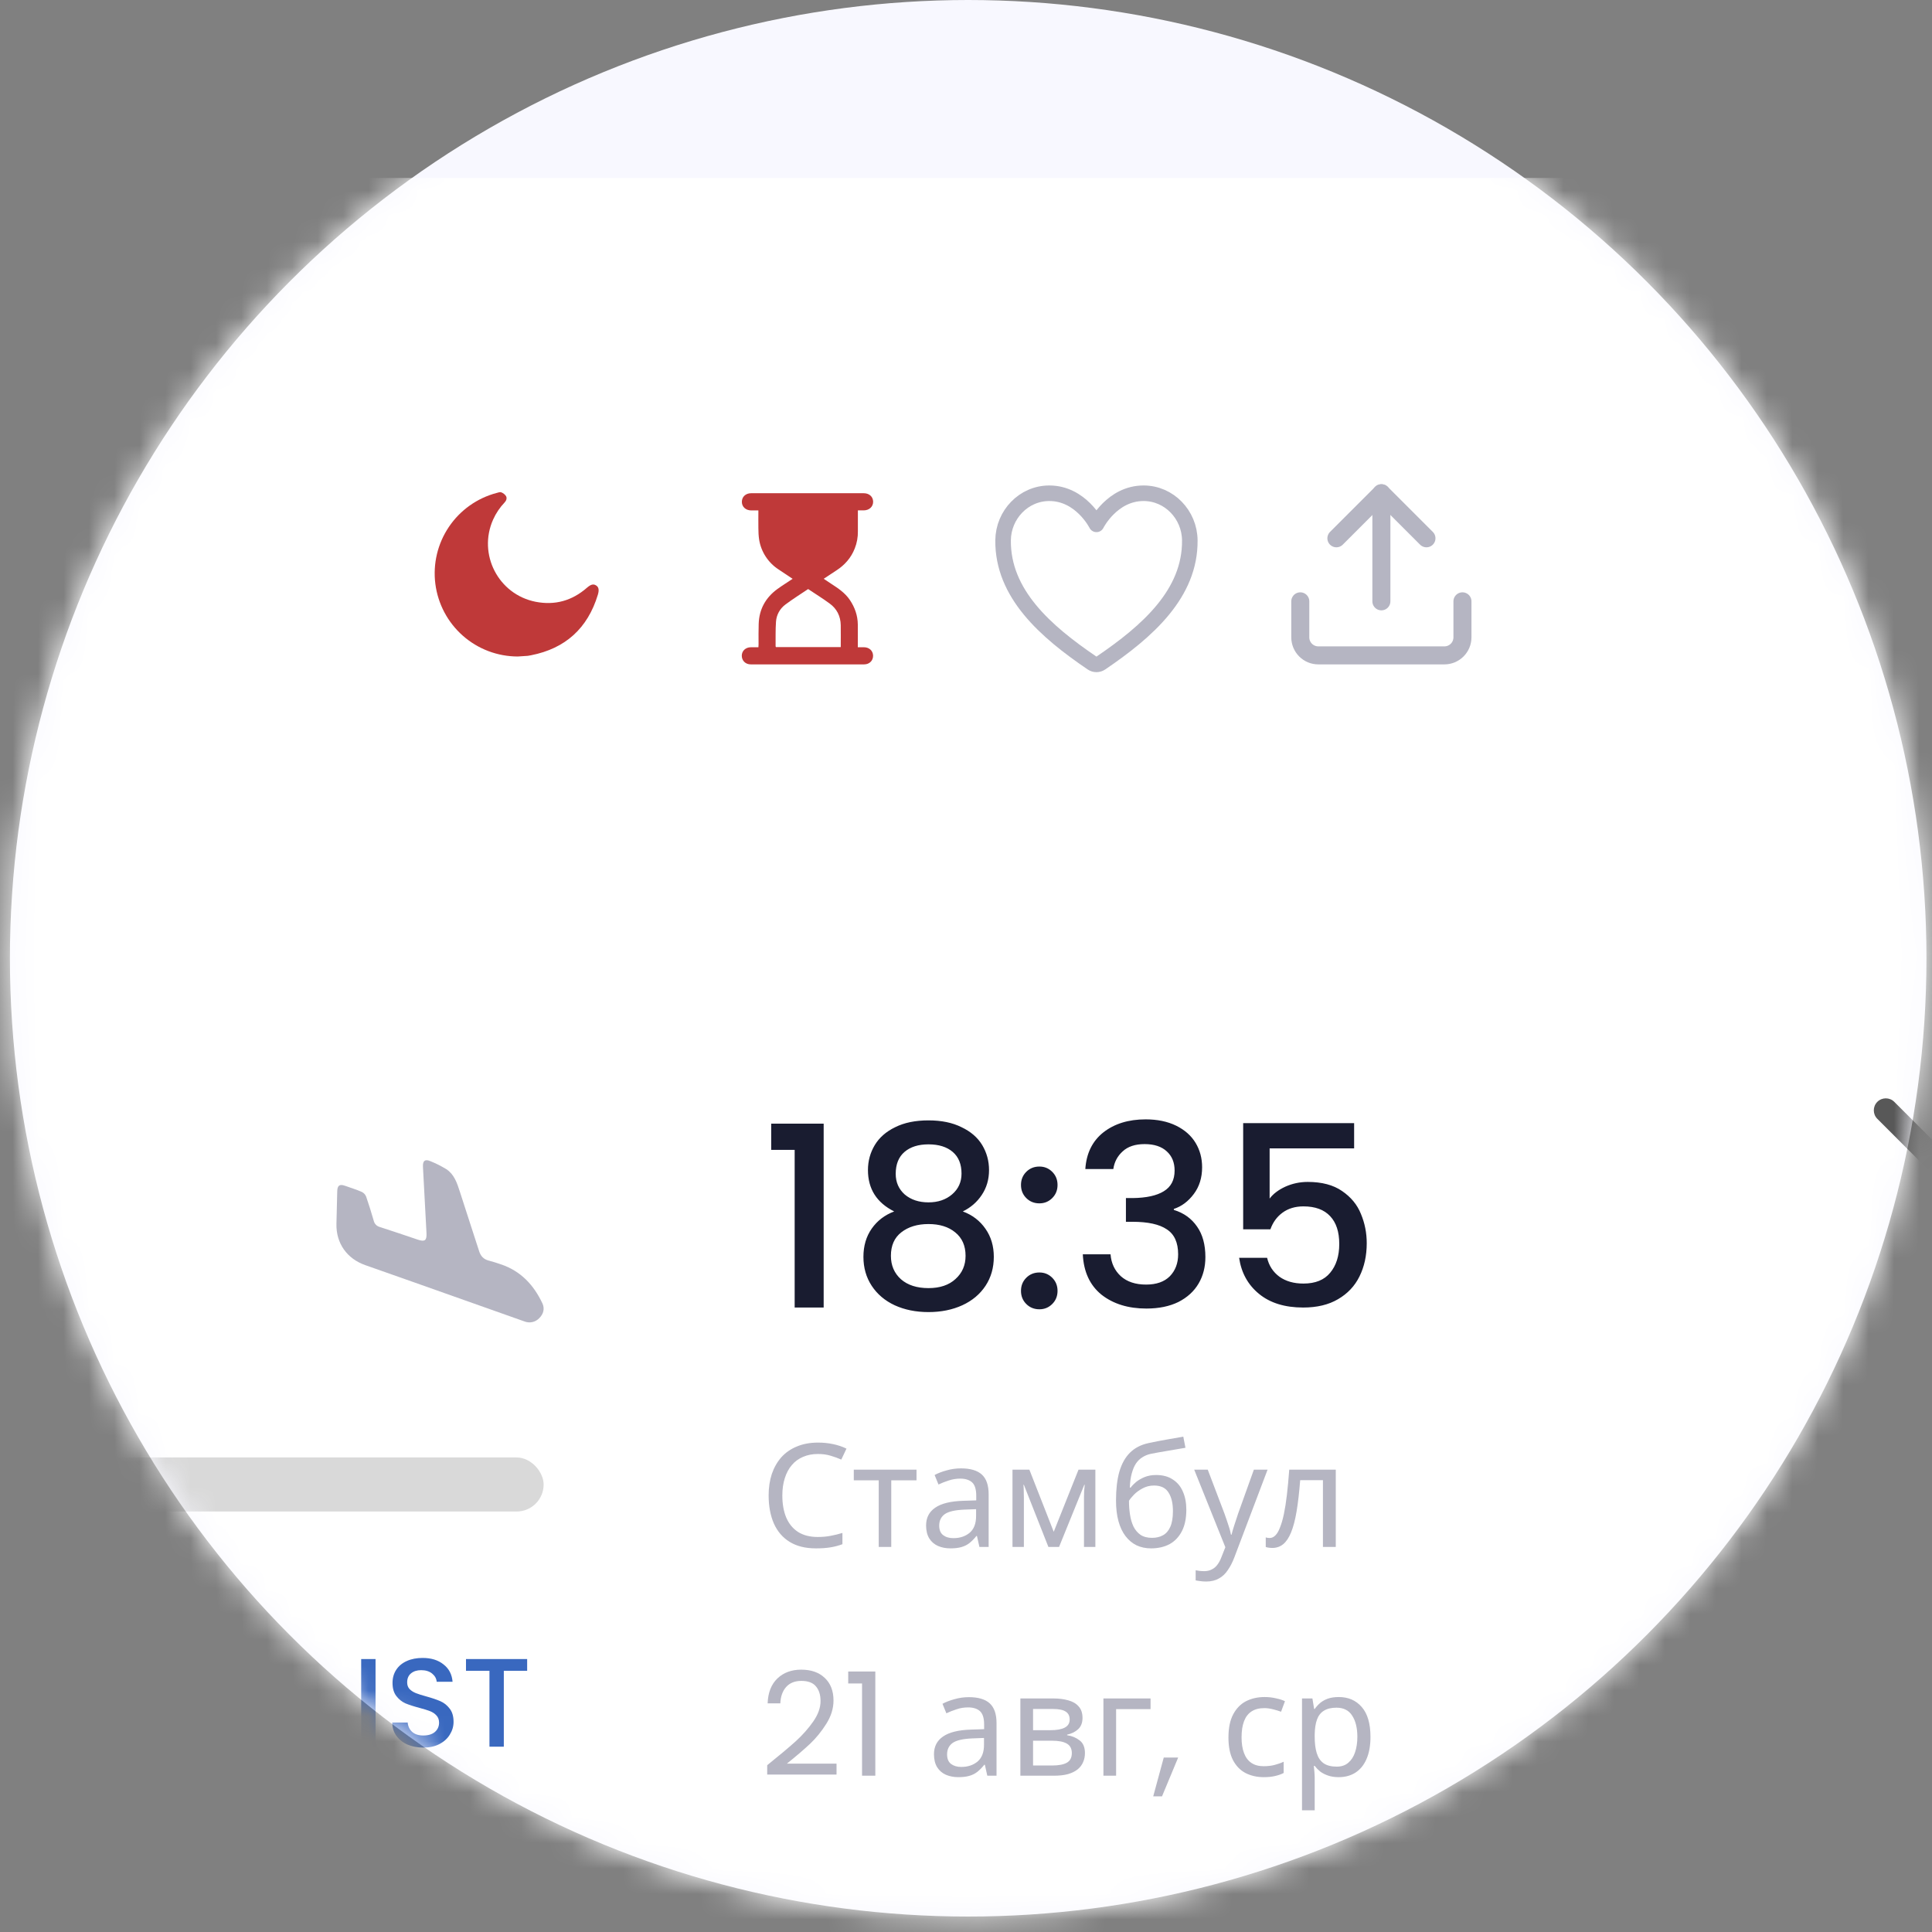
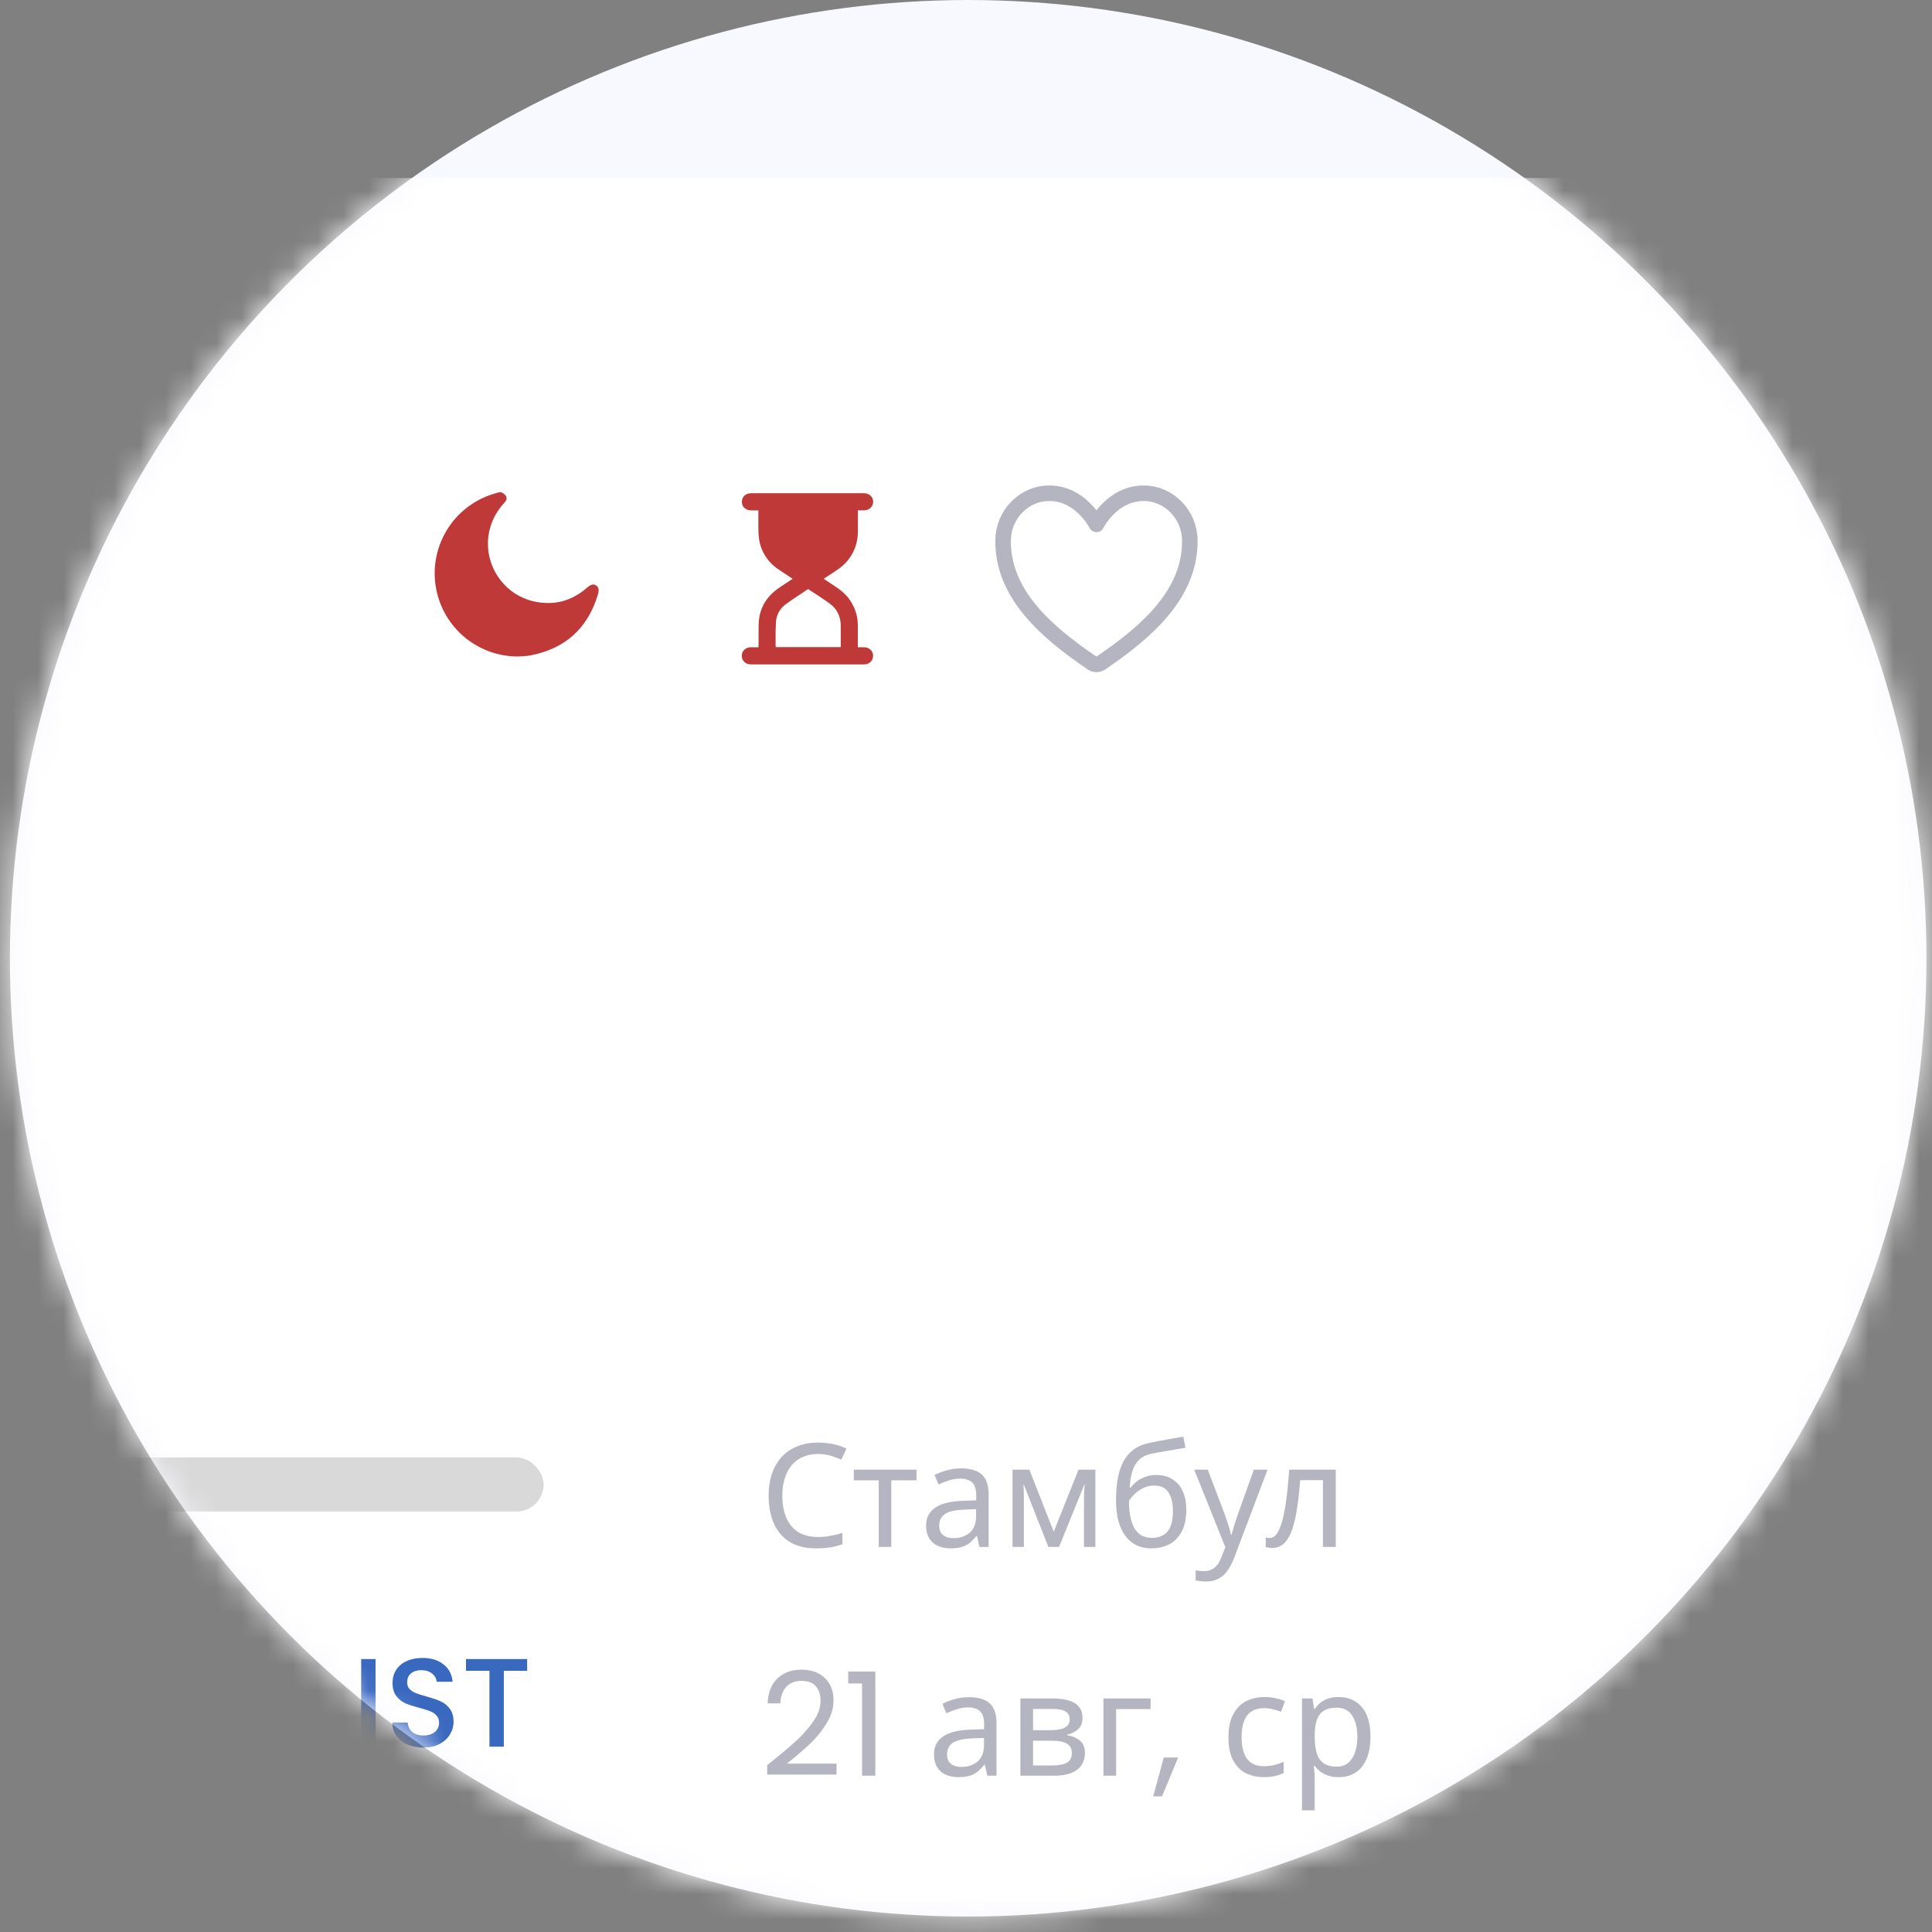
<svg xmlns="http://www.w3.org/2000/svg" width="76" height="76" viewBox="0 0 76 76" fill="none">
  <rect x="0" y="0" width="76" height="76" fill="#808080" stroke="none" />
  <circle cx="38.086" cy="37.696" r="37.696" fill="#F8F8FF" />
  <mask id="mask0_124_4949" style="mask-type:alpha" maskUnits="userSpaceOnUse" x="0" y="0" width="76" height="76">
    <circle cx="38.086" cy="37.696" r="37.696" fill="#F8F8FF" />
  </mask>
  <g mask="url(#mask0_124_4949)">
    <rect x="-138.609" y="7" width="308.333" height="100" rx="12.903" fill="white" />
    <path d="M20.366 25.825C19.572 25.824 18.805 25.534 18.209 25.009C17.612 24.484 17.228 23.759 17.126 22.971C17.025 22.183 17.214 21.386 17.658 20.727C18.102 20.068 18.77 19.593 19.538 19.391C19.598 19.375 19.672 19.347 19.719 19.367C19.795 19.396 19.861 19.448 19.906 19.516C19.949 19.594 19.922 19.689 19.853 19.762C19.665 19.959 19.511 20.187 19.399 20.436C18.789 21.8 19.601 23.381 21.068 23.672C21.825 23.821 22.499 23.633 23.082 23.126C23.238 22.991 23.335 22.962 23.442 23.025C23.549 23.087 23.578 23.199 23.517 23.399C23.116 24.716 22.241 25.512 20.887 25.777C20.845 25.787 20.803 25.794 20.761 25.799C20.63 25.808 20.498 25.816 20.366 25.825Z" fill="#BF3939" />
    <path d="M31.18 22.769C30.987 22.641 30.806 22.523 30.627 22.401C30.425 22.27 30.253 22.098 30.121 21.896C29.989 21.694 29.901 21.467 29.863 21.23C29.841 21.081 29.832 20.93 29.833 20.779C29.829 20.552 29.833 20.323 29.833 20.079C29.736 20.079 29.642 20.079 29.55 20.079C29.334 20.076 29.183 19.937 29.183 19.741C29.183 19.544 29.333 19.402 29.547 19.402H33.977C34.194 19.402 34.344 19.539 34.347 19.735C34.349 19.931 34.196 20.076 33.975 20.077C33.903 20.077 33.83 20.077 33.747 20.077C33.747 20.358 33.744 20.627 33.747 20.896C33.751 21.128 33.71 21.358 33.625 21.573C33.479 21.945 33.229 22.229 32.894 22.444C32.735 22.546 32.578 22.652 32.402 22.768C32.506 22.839 32.599 22.901 32.694 22.962C32.968 23.14 33.24 23.319 33.428 23.597C33.625 23.889 33.739 24.207 33.744 24.561C33.748 24.855 33.744 25.149 33.744 25.461C33.83 25.461 33.909 25.461 33.988 25.461C34.194 25.463 34.343 25.601 34.345 25.795C34.347 25.989 34.198 26.135 33.994 26.135C32.507 26.135 31.019 26.135 29.531 26.135C29.326 26.135 29.18 25.988 29.18 25.795C29.18 25.602 29.331 25.463 29.538 25.461C29.632 25.461 29.727 25.461 29.834 25.461C29.836 25.42 29.84 25.383 29.84 25.346C29.84 25.076 29.835 24.806 29.845 24.538C29.864 23.965 30.117 23.511 30.577 23.173C30.769 23.034 30.97 22.91 31.18 22.769ZM31.79 23.172C31.49 23.374 31.184 23.565 30.896 23.781C30.789 23.86 30.701 23.96 30.637 24.076C30.573 24.192 30.535 24.321 30.526 24.453C30.503 24.774 30.513 25.097 30.51 25.42C30.512 25.432 30.516 25.444 30.522 25.455H33.073C33.073 25.163 33.077 24.88 33.073 24.596C33.067 24.241 32.922 23.948 32.635 23.74C32.363 23.541 32.077 23.363 31.79 23.172Z" fill="#BF3939" />
    <path d="M44.985 19.403C43.744 19.403 43.132 20.627 43.132 20.627C43.132 20.627 42.52 19.403 41.278 19.403C40.269 19.403 39.469 20.247 39.459 21.254C39.438 23.346 41.118 24.833 42.959 26.082C43.01 26.117 43.07 26.135 43.132 26.135C43.193 26.135 43.253 26.117 43.304 26.082C45.145 24.833 46.825 23.346 46.804 21.254C46.794 20.247 45.994 19.403 44.985 19.403Z" stroke="#B5B5C2" stroke-width="0.612" stroke-linecap="round" stroke-linejoin="round" />
    <g clip-path="url(#clip0_124_4949)">
-       <path d="M57.529 23.655V25.072C57.529 25.26 57.454 25.44 57.321 25.573C57.188 25.706 57.008 25.781 56.82 25.781H51.859C51.671 25.781 51.491 25.706 51.358 25.573C51.225 25.44 51.15 25.26 51.15 25.072V23.655" stroke="#B5B5C2" stroke-width="0.709" stroke-linecap="round" stroke-linejoin="round" />
      <path d="M56.113 21.175L54.342 19.404L52.57 21.175" stroke="#B5B5C2" stroke-width="0.709" stroke-linecap="round" stroke-linejoin="round" />
      <path d="M54.34 23.655V19.402" stroke="#B5B5C2" stroke-width="0.709" stroke-linecap="round" stroke-linejoin="round" />
    </g>
    <g clip-path="url(#clip1_124_4949)">
      <path d="M16.777 48.504C16.731 47.636 16.685 46.767 16.638 45.899C16.625 45.661 16.721 45.585 16.937 45.68C17.153 45.767 17.36 45.872 17.559 45.993C17.866 46.196 17.979 46.532 18.086 46.867C18.336 47.65 18.597 48.434 18.848 49.219C18.91 49.411 19.022 49.535 19.221 49.587C19.384 49.628 19.543 49.682 19.702 49.735C20.482 49.996 20.996 50.546 21.337 51.271C21.435 51.481 21.378 51.691 21.211 51.855C21.137 51.932 21.042 51.986 20.937 52.008C20.833 52.03 20.724 52.02 20.625 51.98C19.854 51.708 19.083 51.435 18.313 51.161C17.001 50.697 15.691 50.23 14.377 49.77C13.648 49.517 13.214 48.905 13.235 48.135C13.247 47.711 13.256 47.287 13.266 46.863C13.271 46.632 13.359 46.569 13.573 46.646C13.787 46.723 14.016 46.792 14.229 46.885C14.308 46.923 14.37 46.989 14.403 47.071C14.511 47.383 14.609 47.7 14.701 48.018C14.714 48.078 14.744 48.133 14.787 48.178C14.83 48.222 14.884 48.253 14.944 48.268C15.444 48.428 15.941 48.598 16.439 48.766C16.714 48.856 16.791 48.799 16.777 48.504Z" fill="#B5B5C2" />
    </g>
    <rect x="-14.168" y="57.333" width="35.553" height="2.126" rx="1.063" fill="#D9D9D9" />
    <path d="M14.773 65.263V68.711H14.208V65.263H14.773ZM16.652 68.746C16.42 68.746 16.212 68.706 16.027 68.627C15.841 68.544 15.696 68.428 15.59 68.28C15.484 68.131 15.431 67.957 15.431 67.759H16.037C16.05 67.908 16.108 68.03 16.21 68.126C16.316 68.222 16.463 68.27 16.652 68.27C16.847 68.27 16.999 68.223 17.108 68.131C17.217 68.035 17.272 67.912 17.272 67.764C17.272 67.648 17.237 67.554 17.168 67.481C17.102 67.408 17.017 67.352 16.915 67.312C16.816 67.273 16.677 67.23 16.498 67.183C16.273 67.124 16.09 67.064 15.947 67.005C15.808 66.942 15.689 66.846 15.59 66.717C15.491 66.588 15.441 66.416 15.441 66.201C15.441 66.003 15.491 65.829 15.59 65.68C15.689 65.531 15.828 65.417 16.007 65.338C16.185 65.258 16.392 65.219 16.627 65.219C16.961 65.219 17.234 65.303 17.445 65.472C17.66 65.637 17.779 65.865 17.803 66.156H17.178C17.168 66.031 17.108 65.923 16.999 65.834C16.89 65.745 16.746 65.7 16.567 65.7C16.405 65.7 16.273 65.741 16.171 65.824C16.068 65.907 16.017 66.026 16.017 66.181C16.017 66.287 16.048 66.375 16.111 66.444C16.177 66.51 16.26 66.563 16.359 66.603C16.458 66.642 16.594 66.686 16.766 66.732C16.994 66.795 17.179 66.858 17.322 66.92C17.467 66.983 17.589 67.081 17.689 67.213C17.791 67.342 17.842 67.516 17.842 67.734C17.842 67.909 17.794 68.075 17.698 68.23C17.606 68.385 17.469 68.511 17.287 68.607C17.108 68.7 16.896 68.746 16.652 68.746ZM20.737 65.263V65.725H19.819V68.711H19.254V65.725H18.331V65.263H20.737Z" fill="#3968BF" />
-     <path d="M30.337 45.234V44.202H32.401V51.435H31.26V45.234H30.337ZM35.175 47.655C34.487 47.311 34.143 46.768 34.143 46.028C34.143 45.67 34.233 45.343 34.411 45.045C34.59 44.748 34.858 44.513 35.215 44.341C35.572 44.162 36.008 44.073 36.524 44.073C37.034 44.073 37.467 44.162 37.824 44.341C38.188 44.513 38.459 44.748 38.638 45.045C38.816 45.343 38.906 45.67 38.906 46.028C38.906 46.398 38.81 46.725 38.618 47.01C38.433 47.288 38.185 47.503 37.874 47.655C38.251 47.794 38.548 48.022 38.767 48.339C38.985 48.65 39.094 49.017 39.094 49.441C39.094 49.871 38.985 50.251 38.767 50.582C38.548 50.912 38.244 51.167 37.854 51.346C37.464 51.524 37.02 51.614 36.524 51.614C36.028 51.614 35.585 51.524 35.195 51.346C34.811 51.167 34.51 50.912 34.292 50.582C34.074 50.251 33.965 49.871 33.965 49.441C33.965 49.011 34.074 48.64 34.292 48.329C34.51 48.019 34.805 47.794 35.175 47.655ZM37.824 46.166C37.824 45.796 37.709 45.512 37.477 45.313C37.245 45.115 36.928 45.016 36.524 45.016C36.128 45.016 35.813 45.115 35.582 45.313C35.35 45.512 35.235 45.799 35.235 46.176C35.235 46.507 35.354 46.778 35.592 46.99C35.837 47.195 36.147 47.298 36.524 47.298C36.901 47.298 37.212 47.192 37.457 46.98C37.702 46.768 37.824 46.497 37.824 46.166ZM36.524 48.151C36.088 48.151 35.731 48.26 35.453 48.478C35.182 48.69 35.046 48.998 35.046 49.401C35.046 49.778 35.178 50.086 35.443 50.324C35.708 50.555 36.068 50.671 36.524 50.671C36.974 50.671 37.328 50.552 37.586 50.314C37.851 50.076 37.983 49.771 37.983 49.401C37.983 49.004 37.847 48.697 37.576 48.478C37.312 48.26 36.961 48.151 36.524 48.151ZM40.887 51.504C40.682 51.504 40.51 51.435 40.371 51.296C40.232 51.157 40.163 50.985 40.163 50.78C40.163 50.575 40.232 50.403 40.371 50.264C40.51 50.125 40.682 50.056 40.887 50.056C41.086 50.056 41.254 50.125 41.393 50.264C41.532 50.403 41.601 50.575 41.601 50.78C41.601 50.985 41.532 51.157 41.393 51.296C41.254 51.435 41.086 51.504 40.887 51.504ZM40.887 47.337C40.682 47.337 40.51 47.268 40.371 47.129C40.232 46.99 40.163 46.818 40.163 46.613C40.163 46.408 40.232 46.236 40.371 46.097C40.51 45.958 40.682 45.889 40.887 45.889C41.086 45.889 41.254 45.958 41.393 46.097C41.532 46.236 41.601 46.408 41.601 46.613C41.601 46.818 41.532 46.99 41.393 47.129C41.254 47.268 41.086 47.337 40.887 47.337ZM42.694 45.988C42.734 45.373 42.968 44.893 43.398 44.549C43.835 44.205 44.391 44.033 45.065 44.033C45.528 44.033 45.928 44.116 46.266 44.281C46.603 44.447 46.858 44.672 47.03 44.956C47.202 45.24 47.288 45.561 47.288 45.918C47.288 46.328 47.179 46.679 46.96 46.97C46.742 47.261 46.481 47.456 46.176 47.556V47.595C46.567 47.714 46.871 47.933 47.089 48.25C47.308 48.561 47.417 48.961 47.417 49.451C47.417 49.841 47.328 50.188 47.149 50.492C46.97 50.797 46.706 51.038 46.355 51.217C46.005 51.389 45.584 51.475 45.095 51.475C44.381 51.475 43.792 51.293 43.329 50.929C42.873 50.559 42.628 50.029 42.595 49.342H43.686C43.713 49.692 43.848 49.98 44.093 50.205C44.338 50.423 44.668 50.532 45.085 50.532C45.489 50.532 45.8 50.423 46.018 50.205C46.236 49.98 46.345 49.692 46.345 49.342C46.345 48.878 46.196 48.551 45.899 48.359C45.608 48.161 45.158 48.062 44.549 48.062H44.291V47.129H44.559C45.095 47.122 45.502 47.033 45.78 46.861C46.064 46.689 46.206 46.418 46.206 46.047C46.206 45.73 46.104 45.479 45.899 45.293C45.694 45.102 45.403 45.006 45.026 45.006C44.655 45.006 44.367 45.102 44.162 45.293C43.957 45.479 43.835 45.71 43.795 45.988H42.694ZM53.268 45.174H49.944V47.149C50.083 46.964 50.288 46.808 50.559 46.682C50.837 46.557 51.132 46.494 51.443 46.494C51.998 46.494 52.448 46.613 52.792 46.851C53.142 47.089 53.391 47.39 53.536 47.754C53.688 48.118 53.764 48.501 53.764 48.905C53.764 49.394 53.668 49.831 53.477 50.215C53.291 50.592 53.01 50.889 52.633 51.108C52.263 51.326 51.806 51.435 51.264 51.435C50.543 51.435 49.964 51.256 49.528 50.899C49.091 50.542 48.83 50.069 48.744 49.48H49.845C49.918 49.791 50.08 50.039 50.331 50.224C50.583 50.403 50.897 50.492 51.274 50.492C51.743 50.492 52.094 50.35 52.326 50.066C52.564 49.781 52.683 49.404 52.683 48.935C52.683 48.458 52.564 48.095 52.326 47.843C52.087 47.585 51.737 47.456 51.274 47.456C50.95 47.456 50.675 47.539 50.45 47.704C50.232 47.863 50.073 48.081 49.974 48.359H48.903V44.182H53.268V45.174Z" fill="#191C30" />
    <path d="M32.175 57.196C31.96 57.196 31.765 57.233 31.591 57.309C31.418 57.381 31.27 57.488 31.149 57.632C31.028 57.772 30.936 57.944 30.872 58.148C30.807 58.348 30.775 58.575 30.775 58.828C30.775 59.161 30.826 59.45 30.928 59.696C31.034 59.941 31.189 60.13 31.393 60.263C31.601 60.395 31.86 60.461 32.17 60.461C32.347 60.461 32.516 60.446 32.674 60.416C32.833 60.386 32.988 60.348 33.139 60.302V60.745C32.988 60.801 32.831 60.843 32.669 60.869C32.51 60.896 32.319 60.909 32.096 60.909C31.684 60.909 31.34 60.824 31.064 60.654C30.788 60.484 30.58 60.242 30.441 59.928C30.305 59.614 30.236 59.246 30.236 58.823C30.236 58.517 30.278 58.237 30.361 57.983C30.448 57.73 30.573 57.511 30.735 57.326C30.902 57.141 31.106 56.999 31.348 56.901C31.59 56.799 31.867 56.748 32.181 56.748C32.389 56.748 32.589 56.768 32.782 56.81C32.975 56.852 33.147 56.91 33.298 56.986L33.094 57.417C32.969 57.36 32.829 57.309 32.674 57.264C32.523 57.218 32.357 57.196 32.175 57.196ZM36.053 58.233H35.06V60.852H34.567V58.233H33.586V57.813H36.053V58.233ZM37.802 57.762C38.172 57.762 38.447 57.844 38.624 58.006C38.802 58.169 38.891 58.428 38.891 58.783V60.852H38.528L38.431 60.422H38.409C38.322 60.531 38.231 60.624 38.137 60.699C38.046 60.771 37.94 60.824 37.819 60.858C37.702 60.892 37.558 60.909 37.388 60.909C37.207 60.909 37.042 60.877 36.895 60.813C36.751 60.748 36.638 60.65 36.555 60.518C36.472 60.382 36.43 60.212 36.43 60.008C36.43 59.705 36.549 59.473 36.787 59.31C37.025 59.144 37.392 59.053 37.887 59.038L38.403 59.021V58.84C38.403 58.586 38.348 58.411 38.239 58.312C38.129 58.214 37.974 58.165 37.774 58.165C37.615 58.165 37.464 58.19 37.32 58.239C37.177 58.284 37.042 58.337 36.918 58.397L36.765 58.023C36.897 57.951 37.054 57.891 37.235 57.842C37.417 57.789 37.606 57.762 37.802 57.762ZM37.95 59.384C37.572 59.399 37.309 59.459 37.161 59.565C37.018 59.671 36.946 59.821 36.946 60.013C36.946 60.183 36.997 60.308 37.099 60.387C37.205 60.467 37.339 60.507 37.502 60.507C37.759 60.507 37.972 60.437 38.142 60.297C38.312 60.153 38.397 59.934 38.397 59.639V59.367L37.95 59.384ZM43.089 57.813V60.852H42.641V58.913C42.641 58.834 42.643 58.751 42.647 58.664C42.655 58.577 42.662 58.492 42.67 58.409H42.653L41.661 60.852H41.241L40.277 58.409H40.26C40.268 58.492 40.272 58.577 40.272 58.664C40.275 58.751 40.277 58.84 40.277 58.93V60.852H39.829V57.813H40.493L41.451 60.257L42.426 57.813H43.089ZM43.901 59.027C43.901 58.584 43.944 58.208 44.031 57.898C44.122 57.585 44.26 57.335 44.445 57.15C44.634 56.961 44.876 56.834 45.171 56.77C45.416 56.717 45.656 56.67 45.891 56.629C46.125 56.587 46.344 56.549 46.548 56.515L46.633 56.952C46.535 56.967 46.425 56.986 46.304 57.008C46.184 57.027 46.061 57.048 45.936 57.071C45.811 57.09 45.69 57.11 45.573 57.133C45.46 57.152 45.36 57.171 45.273 57.19C45.148 57.216 45.036 57.262 44.938 57.326C44.84 57.386 44.755 57.469 44.683 57.575C44.615 57.681 44.56 57.812 44.519 57.967C44.477 58.121 44.452 58.305 44.445 58.517H44.479C44.532 58.445 44.604 58.371 44.694 58.295C44.789 58.22 44.9 58.156 45.029 58.103C45.161 58.05 45.31 58.023 45.477 58.023C45.741 58.023 45.961 58.082 46.134 58.199C46.312 58.312 46.444 58.471 46.531 58.675C46.622 58.879 46.667 59.117 46.667 59.39C46.667 59.726 46.609 60.008 46.492 60.234C46.374 60.461 46.212 60.631 46.004 60.745C45.796 60.854 45.554 60.909 45.278 60.909C45.07 60.909 44.881 60.869 44.711 60.79C44.541 60.707 44.396 60.586 44.275 60.427C44.154 60.268 44.061 60.072 43.997 59.837C43.933 59.603 43.901 59.333 43.901 59.027ZM45.318 60.495C45.484 60.495 45.628 60.461 45.749 60.393C45.874 60.325 45.97 60.214 46.038 60.059C46.106 59.904 46.14 59.698 46.14 59.441C46.14 59.131 46.081 58.887 45.964 58.709C45.851 58.528 45.662 58.437 45.397 58.437C45.231 58.437 45.08 58.475 44.944 58.55C44.808 58.622 44.694 58.706 44.604 58.8C44.513 58.894 44.449 58.974 44.411 59.038C44.411 59.223 44.424 59.403 44.451 59.577C44.477 59.751 44.522 59.907 44.587 60.047C44.655 60.183 44.747 60.293 44.864 60.376C44.985 60.456 45.137 60.495 45.318 60.495ZM46.977 57.813H47.51L48.168 59.543C48.206 59.645 48.24 59.743 48.27 59.837C48.304 59.932 48.334 60.025 48.361 60.115C48.387 60.202 48.408 60.287 48.423 60.37H48.446C48.468 60.276 48.504 60.153 48.553 60.002C48.602 59.847 48.653 59.692 48.706 59.537L49.324 57.813H49.863L48.553 61.272C48.481 61.461 48.396 61.625 48.298 61.765C48.204 61.909 48.087 62.018 47.947 62.094C47.811 62.173 47.644 62.213 47.448 62.213C47.357 62.213 47.278 62.207 47.21 62.196C47.142 62.188 47.083 62.179 47.034 62.168V61.771C47.075 61.778 47.124 61.786 47.181 61.794C47.242 61.801 47.304 61.805 47.368 61.805C47.486 61.805 47.586 61.782 47.669 61.737C47.756 61.695 47.829 61.633 47.89 61.55C47.95 61.47 48.001 61.376 48.043 61.266L48.202 60.864L46.977 57.813ZM52.546 60.852H52.041V58.227H51.146C51.108 58.707 51.061 59.117 51.004 59.458C50.947 59.794 50.875 60.068 50.788 60.28C50.702 60.491 50.598 60.646 50.477 60.745C50.356 60.843 50.214 60.892 50.051 60.892C50.002 60.892 49.953 60.888 49.904 60.881C49.859 60.877 49.821 60.867 49.791 60.852V60.478C49.813 60.486 49.838 60.491 49.864 60.495C49.891 60.499 49.917 60.501 49.944 60.501C50.027 60.501 50.102 60.467 50.17 60.399C50.239 60.331 50.299 60.227 50.352 60.087C50.409 59.947 50.46 59.771 50.505 59.56C50.55 59.344 50.59 59.091 50.624 58.8C50.658 58.509 50.688 58.18 50.715 57.813H52.546V60.852Z" fill="#B5B5C2" />
    <path d="M30.18 69.439C30.66 69.053 31.036 68.737 31.308 68.492C31.58 68.242 31.809 67.983 31.994 67.715C32.183 67.443 32.278 67.176 32.278 66.915C32.278 66.67 32.217 66.477 32.096 66.337C31.979 66.194 31.788 66.122 31.523 66.122C31.267 66.122 31.066 66.203 30.922 66.365C30.783 66.524 30.707 66.738 30.696 67.006H30.197C30.212 66.583 30.34 66.256 30.582 66.025C30.824 65.795 31.136 65.68 31.518 65.68C31.907 65.68 32.215 65.787 32.442 66.003C32.672 66.218 32.788 66.515 32.788 66.893C32.788 67.207 32.693 67.513 32.504 67.811C32.319 68.106 32.107 68.367 31.869 68.594C31.631 68.817 31.327 69.078 30.956 69.376H32.907V69.807H30.18V69.439ZM33.367 66.224V65.753H34.433V69.852H33.911V66.224H33.367ZM38.112 66.762C38.483 66.762 38.757 66.844 38.934 67.006C39.112 67.169 39.201 67.428 39.201 67.783V69.852H38.838L38.742 69.421H38.719C38.632 69.531 38.541 69.624 38.447 69.699C38.356 69.771 38.25 69.824 38.129 69.858C38.012 69.892 37.868 69.909 37.698 69.909C37.517 69.909 37.352 69.877 37.205 69.813C37.061 69.748 36.948 69.65 36.865 69.518C36.782 69.382 36.74 69.212 36.74 69.008C36.74 68.705 36.859 68.473 37.097 68.31C37.335 68.144 37.702 68.053 38.197 68.038L38.713 68.021V67.84C38.713 67.586 38.658 67.411 38.549 67.312C38.439 67.214 38.284 67.165 38.084 67.165C37.925 67.165 37.774 67.189 37.63 67.239C37.487 67.284 37.352 67.337 37.228 67.397L37.075 67.023C37.207 66.951 37.364 66.891 37.545 66.842C37.727 66.789 37.916 66.762 38.112 66.762ZM38.26 68.384C37.882 68.399 37.619 68.46 37.471 68.565C37.328 68.671 37.256 68.82 37.256 69.013C37.256 69.183 37.307 69.308 37.409 69.387C37.515 69.467 37.649 69.507 37.812 69.507C38.069 69.507 38.282 69.437 38.452 69.297C38.623 69.153 38.708 68.934 38.708 68.639V68.367L38.26 68.384ZM42.583 67.579C42.583 67.768 42.526 67.915 42.413 68.021C42.3 68.127 42.154 68.199 41.976 68.237V68.259C42.165 68.286 42.33 68.354 42.47 68.463C42.609 68.569 42.679 68.735 42.679 68.962C42.679 69.091 42.655 69.21 42.606 69.319C42.56 69.429 42.489 69.523 42.39 69.603C42.292 69.682 42.165 69.745 42.01 69.79C41.855 69.832 41.668 69.852 41.449 69.852H40.139V66.813H41.443C41.659 66.813 41.852 66.838 42.022 66.887C42.196 66.933 42.332 67.012 42.43 67.125C42.532 67.235 42.583 67.386 42.583 67.579ZM42.163 68.962C42.163 68.788 42.097 68.664 41.965 68.588C41.833 68.512 41.638 68.475 41.381 68.475H40.638V69.45H41.392C41.642 69.45 41.833 69.414 41.965 69.342C42.097 69.266 42.163 69.14 42.163 68.962ZM42.078 67.641C42.078 67.498 42.025 67.394 41.92 67.329C41.818 67.261 41.649 67.227 41.415 67.227H40.638V68.061H41.324C41.57 68.061 41.757 68.027 41.886 67.959C42.014 67.891 42.078 67.785 42.078 67.641ZM45.26 66.813V67.233H43.905V69.852H43.406V66.813H45.26ZM46.346 69.138L45.711 70.663H45.365L45.779 69.138H46.346ZM49.713 69.909C49.445 69.909 49.205 69.854 48.993 69.745C48.785 69.635 48.621 69.465 48.5 69.234C48.383 69.004 48.324 68.709 48.324 68.35C48.324 67.976 48.386 67.671 48.511 67.437C48.636 67.203 48.804 67.031 49.016 66.921C49.231 66.812 49.475 66.757 49.747 66.757C49.902 66.757 50.051 66.774 50.195 66.808C50.339 66.838 50.456 66.876 50.547 66.921L50.394 67.335C50.303 67.301 50.197 67.269 50.076 67.239C49.955 67.208 49.842 67.193 49.736 67.193C49.532 67.193 49.364 67.237 49.231 67.324C49.099 67.411 49.001 67.539 48.937 67.709C48.872 67.879 48.84 68.091 48.84 68.344C48.84 68.586 48.872 68.792 48.937 68.962C49.001 69.132 49.097 69.261 49.226 69.348C49.354 69.435 49.515 69.478 49.708 69.478C49.874 69.478 50.019 69.461 50.144 69.427C50.273 69.393 50.39 69.352 50.496 69.302V69.745C50.394 69.797 50.28 69.837 50.156 69.864C50.035 69.894 49.887 69.909 49.713 69.909ZM52.664 66.757C53.038 66.757 53.339 66.887 53.566 67.148C53.796 67.409 53.911 67.802 53.911 68.327C53.911 68.671 53.858 68.962 53.753 69.2C53.651 69.435 53.505 69.612 53.316 69.733C53.131 69.85 52.912 69.909 52.658 69.909C52.504 69.909 52.365 69.888 52.245 69.847C52.124 69.805 52.02 69.752 51.933 69.688C51.85 69.62 51.778 69.546 51.717 69.467H51.683C51.691 69.531 51.698 69.612 51.706 69.711C51.714 69.809 51.717 69.894 51.717 69.966V71.213H51.218V66.813H51.627L51.695 67.227H51.717C51.778 67.14 51.85 67.061 51.933 66.989C52.02 66.917 52.122 66.861 52.239 66.819C52.36 66.778 52.502 66.757 52.664 66.757ZM52.573 67.176C52.369 67.176 52.205 67.216 52.08 67.295C51.955 67.371 51.865 67.486 51.808 67.641C51.751 67.796 51.721 67.993 51.717 68.231V68.327C51.717 68.577 51.744 68.788 51.797 68.962C51.85 69.136 51.938 69.268 52.063 69.359C52.192 69.45 52.365 69.495 52.585 69.495C52.77 69.495 52.921 69.444 53.038 69.342C53.159 69.24 53.248 69.102 53.305 68.928C53.365 68.751 53.395 68.548 53.395 68.322C53.395 67.974 53.327 67.696 53.191 67.488C53.059 67.28 52.853 67.176 52.573 67.176Z" fill="#B5B5C2" />
-     <path fill-rule="evenodd" clip-rule="evenodd" d="M73.849 43.344C74.034 43.16 74.333 43.16 74.517 43.344L77.018 45.845L79.519 43.344C79.703 43.16 80.003 43.16 80.187 43.344C80.372 43.529 80.372 43.828 80.187 44.012L77.352 46.847C77.168 47.032 76.869 47.032 76.684 46.847L73.849 44.012C73.665 43.828 73.665 43.529 73.849 43.344Z" fill="#585858" />
  </g>
  <defs>
    <clipPath id="clip0_124_4949">
-       <rect width="8.504" height="8.504" fill="white" transform="translate(50.088 18.339)" />
-     </clipPath>
+       </clipPath>
    <clipPath id="clip1_124_4949">
-       <rect width="8.15" height="6.378" fill="white" transform="translate(13.234 45.639)" />
-     </clipPath>
+       </clipPath>
  </defs>
</svg>